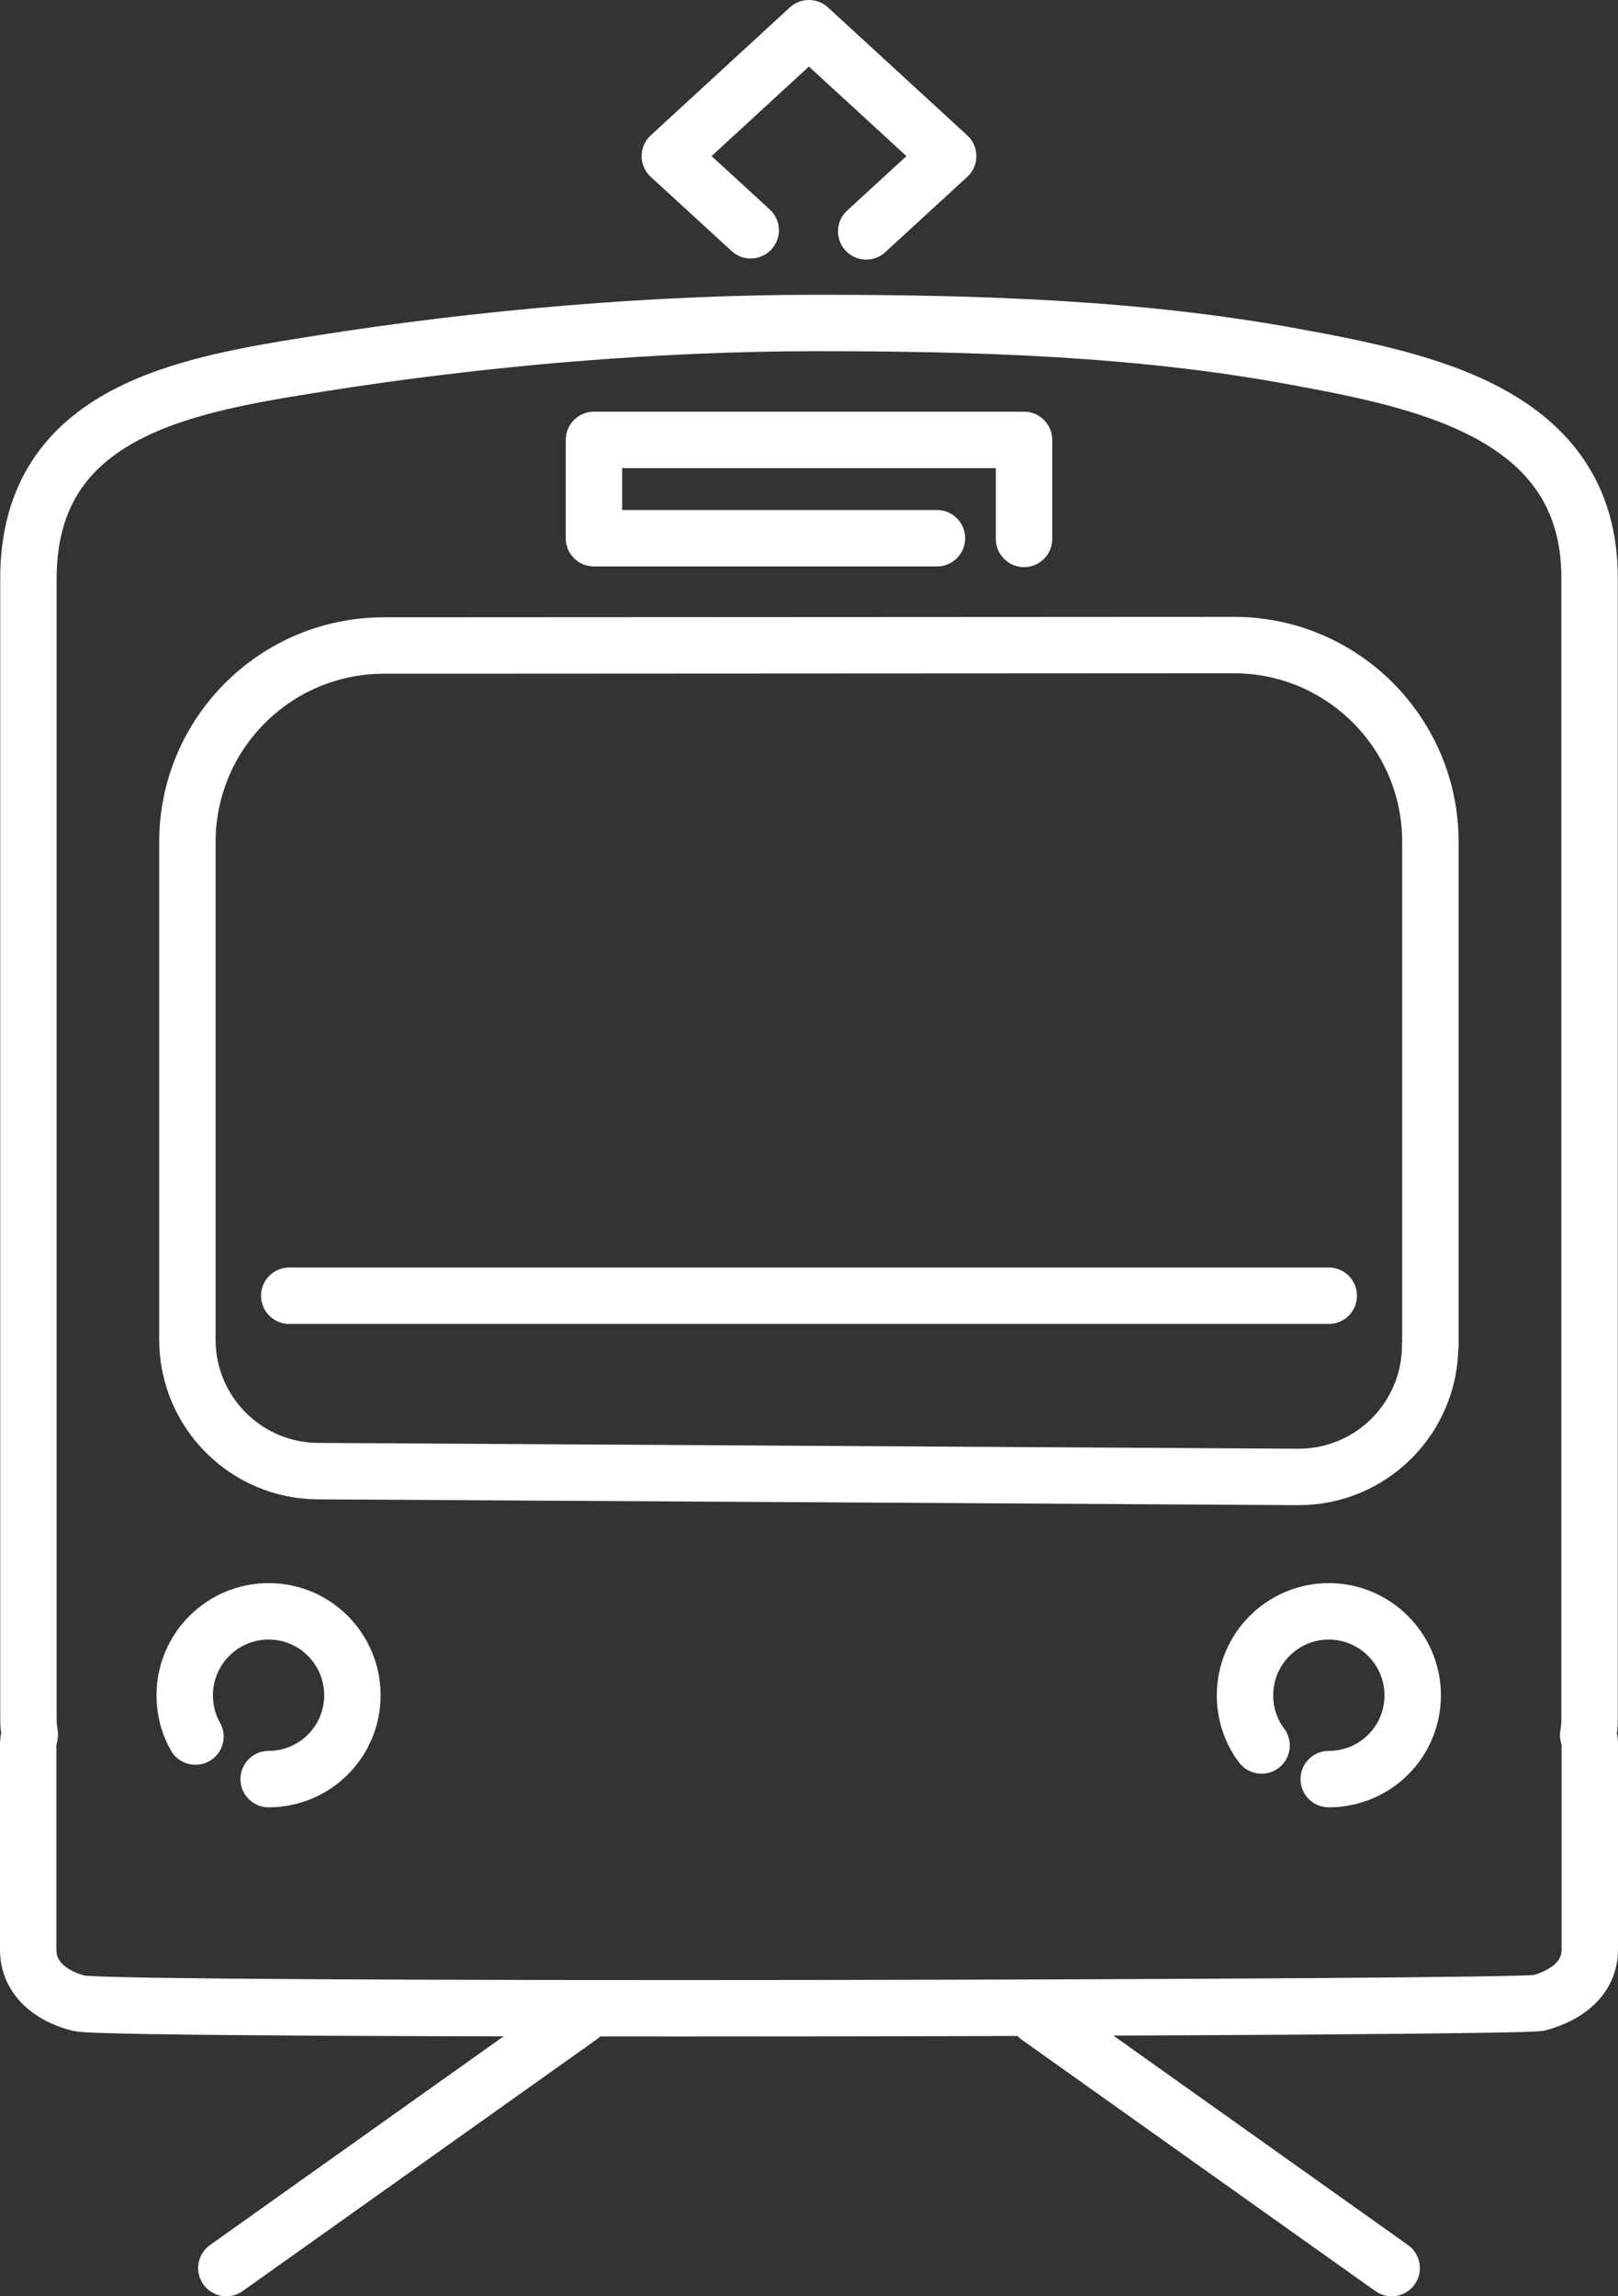
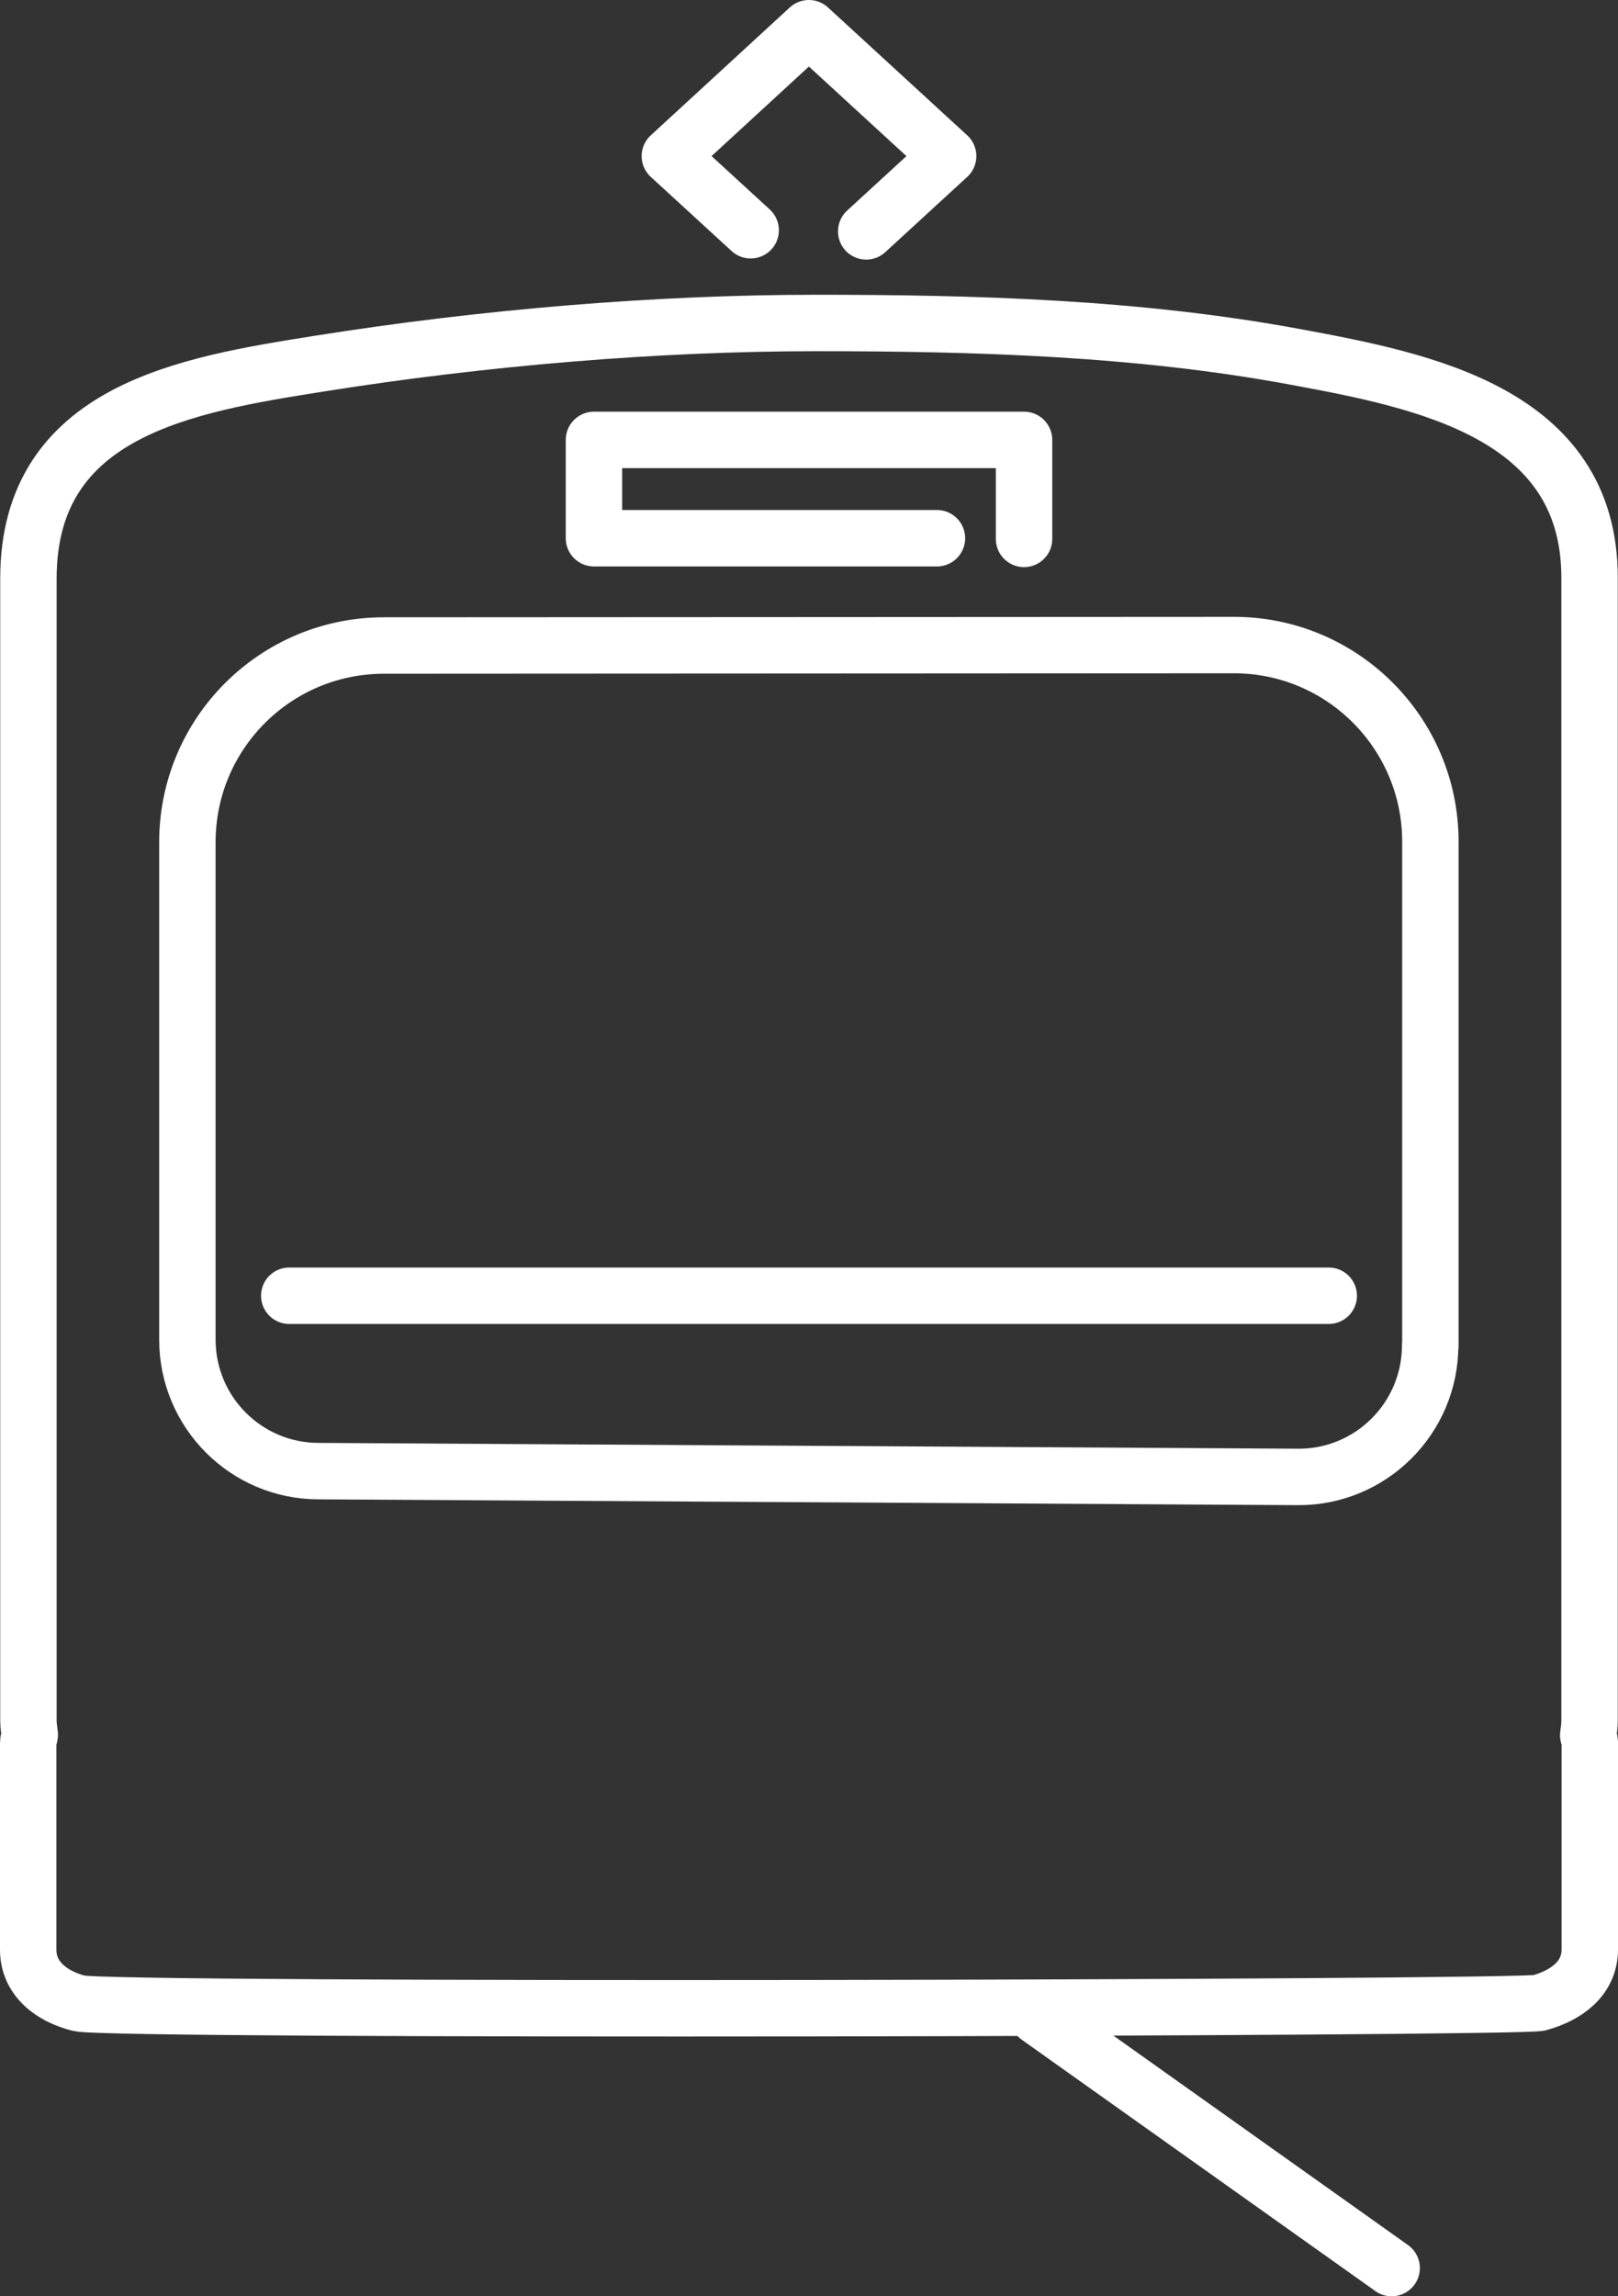
<svg xmlns="http://www.w3.org/2000/svg" id="_レイヤー_2" data-name="レイヤー 2" viewBox="0 0 72.27 102.52">
  <rect x="0" y="0" width="72.27" height="102.52" fill="#333333" stroke="none" />
  <defs>
    <style>
      .cls-1 {
        stroke-linejoin: round;
      }

      .cls-1, .cls-2 {
        fill: none;
        stroke: #fff;
        stroke-linecap: round;
        stroke-width: 2.52px;
      }
    </style>
  </defs>
  <g id="_レイヤー_1-2" data-name="レイヤー 1">
    <g>
-       <path class="cls-1" d="M8.73,77.53c-.31-.54-.48-1.17-.48-1.84,0-2.07,1.68-3.75,3.75-3.75s3.74,1.68,3.74,3.75-1.68,3.74-3.74,3.74" />
-       <path class="cls-1" d="M56.35,77.93c-.47-.62-.74-1.4-.74-2.24,0-2.07,1.68-3.75,3.74-3.75s3.75,1.68,3.75,3.75-1.67,3.74-3.75,3.74" />
      <polyline class="cls-1" points="45.74 24.06 45.74 19.64 26.53 19.64 26.53 24.03 41.85 24.03" />
      <g>
-         <line class="cls-2" x1="10.11" y1="101.26" x2="25.9" y2="90.04" />
        <line class="cls-2" x1="62.16" y1="101.26" x2="46.37" y2="90.04" />
      </g>
      <line class="cls-2" x1="12.92" y1="57.85" x2="59.35" y2="57.85" />
      <path class="cls-1" d="M63.89,60.08v-22.5c0-4.85-3.94-8.79-8.79-8.78l-37.95.02c-4.85,0-8.78,3.93-8.78,8.78v22.21c0,3.23,2.61,5.86,5.84,5.87l43.76.26c3.26.02,5.91-2.62,5.91-5.88Z" />
      <path class="cls-1" d="M68.75,89.42c1.2-.33,2.26-1.08,2.26-2.39v-9.24c0-.11-.05-.21-.07-.32.03-.22.06-.43.06-.66,0,0,0-51.01,0-51.02,0-7.36-7.43-8.8-13.16-9.86-7.02-1.3-14.26-1.51-21.38-1.51s-14.88.65-22.23,1.82c-5.85.93-12.96,2.06-12.96,9.59v51.01c0,.21.04.41.06.61-.02.13-.07.24-.07.37v9.23c0,1.31,1.07,2.09,2.27,2.39,1.53.37,64.32.22,65.22-.02Z" />
      <polyline class="cls-1" points="33.53 10.28 29.92 6.97 36.13 1.26 42.35 6.97 38.69 10.33" />
    </g>
  </g>
</svg>